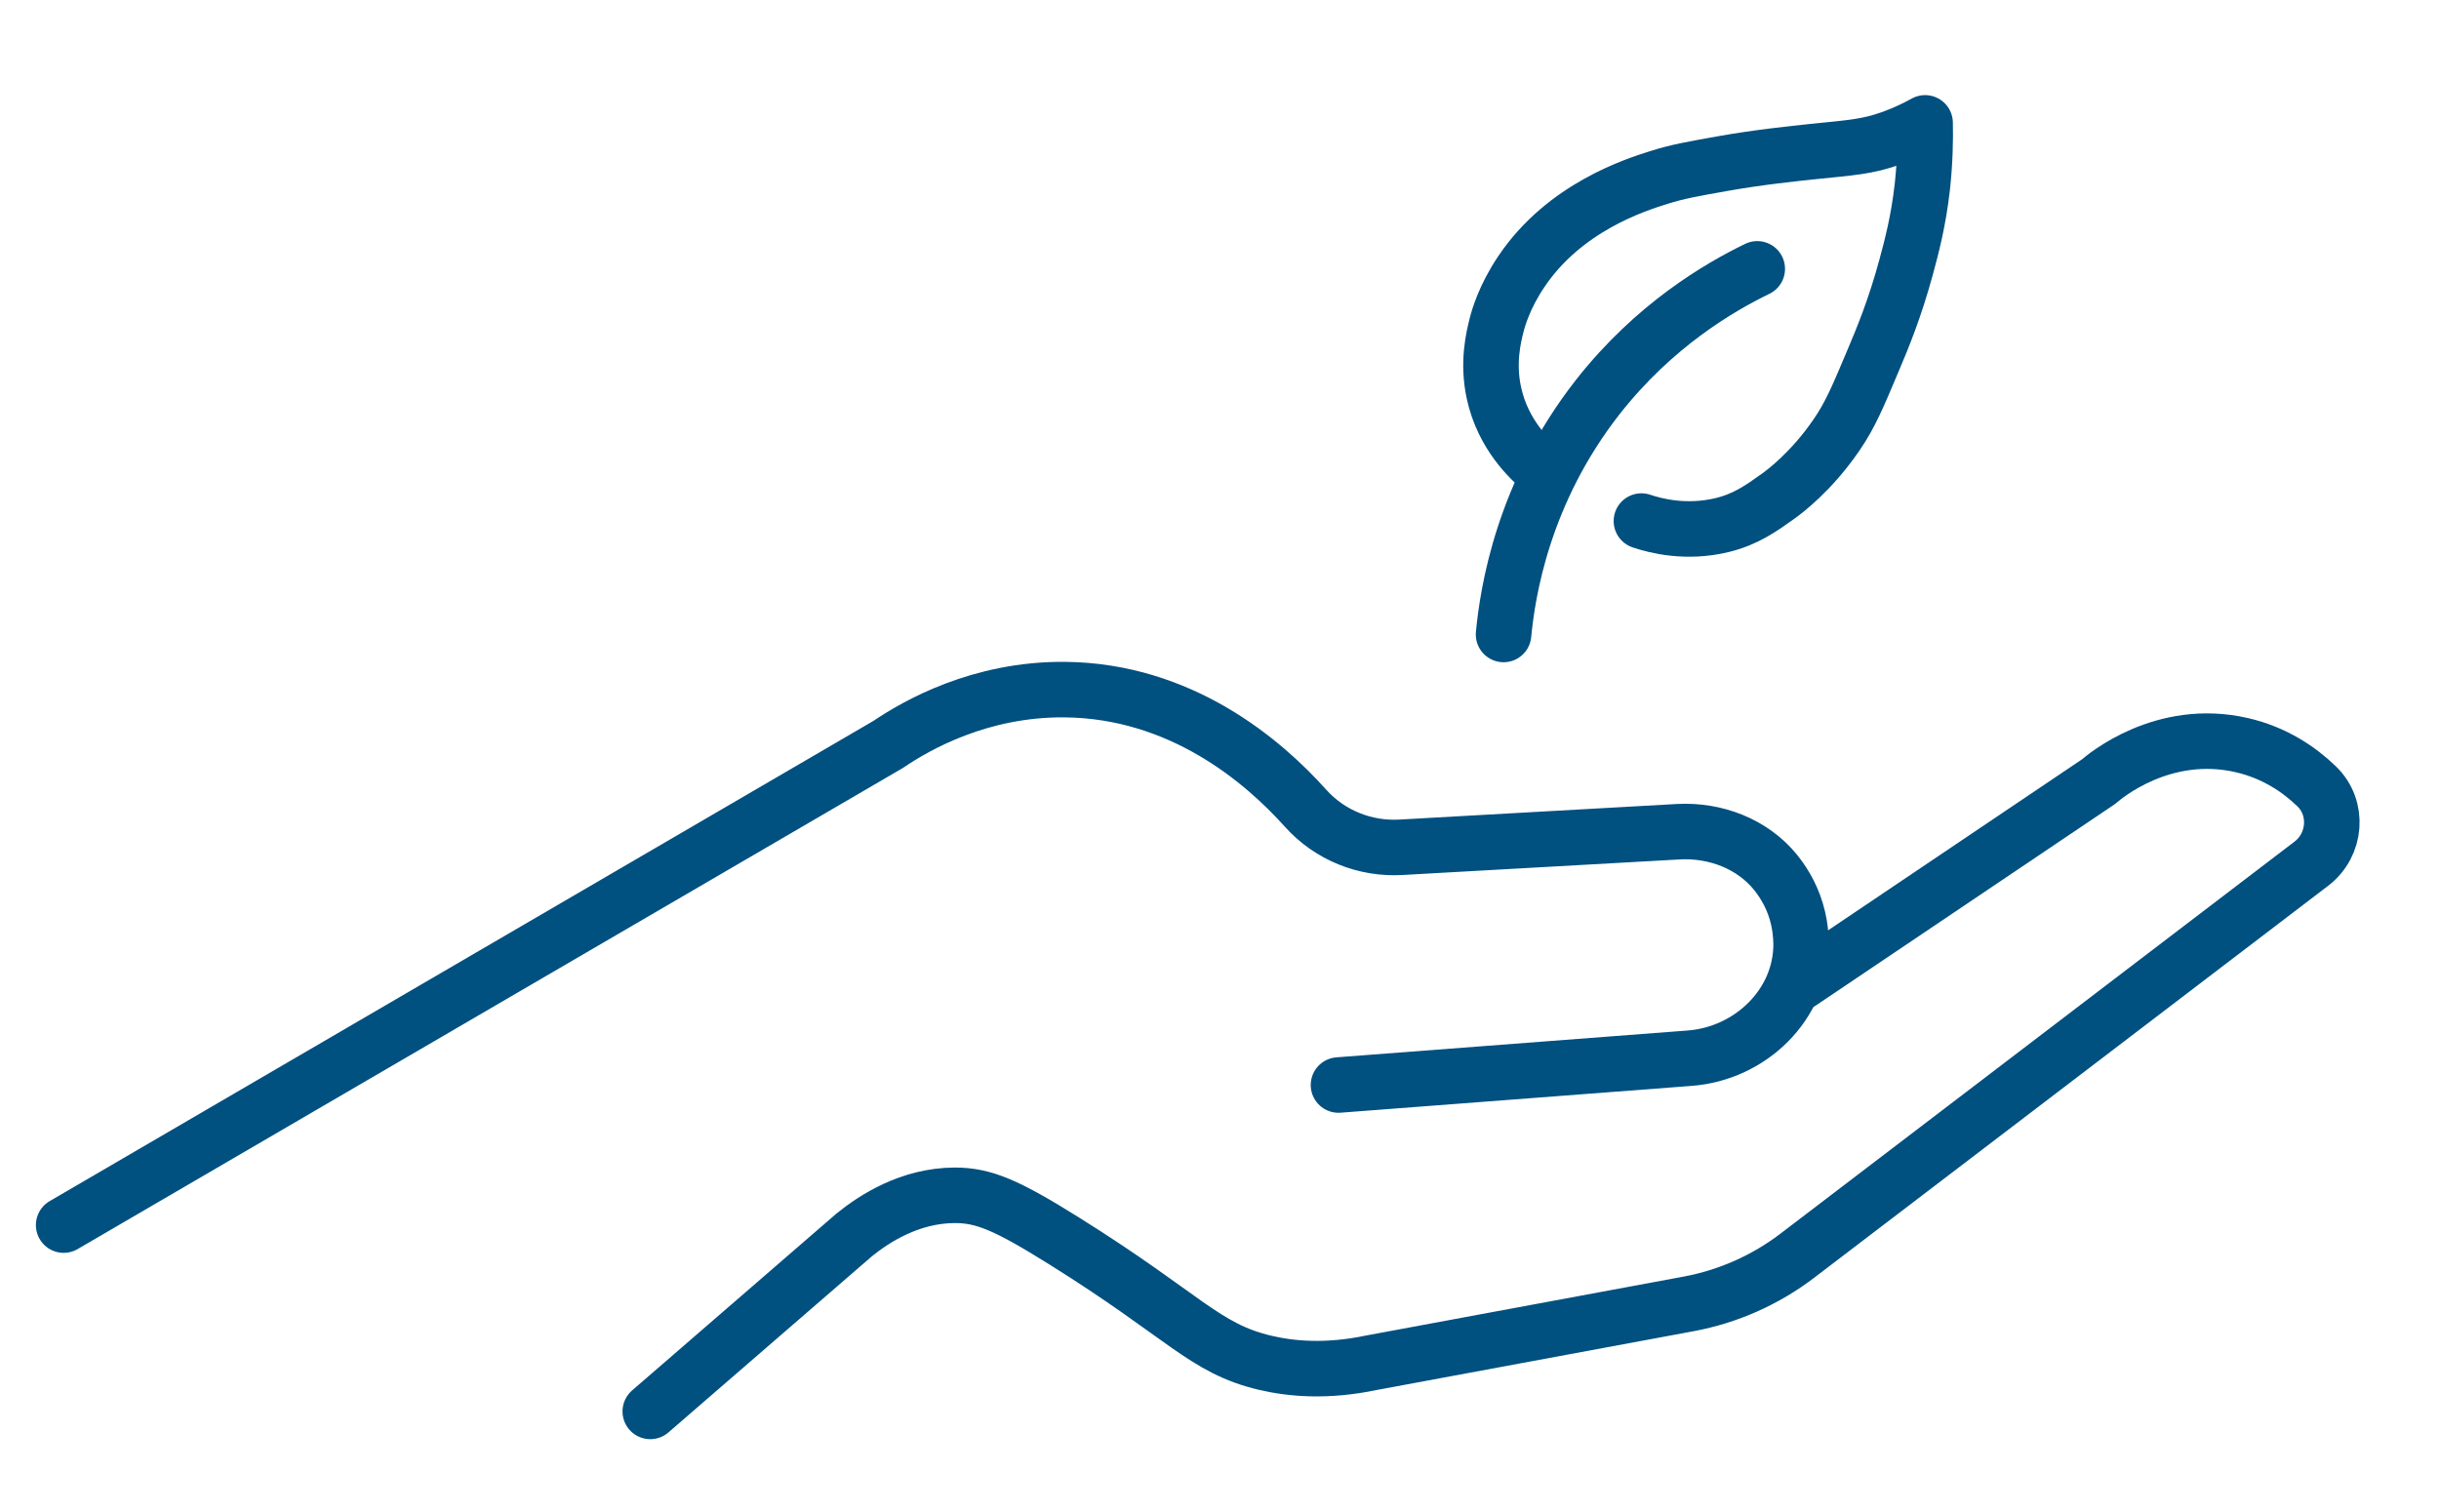
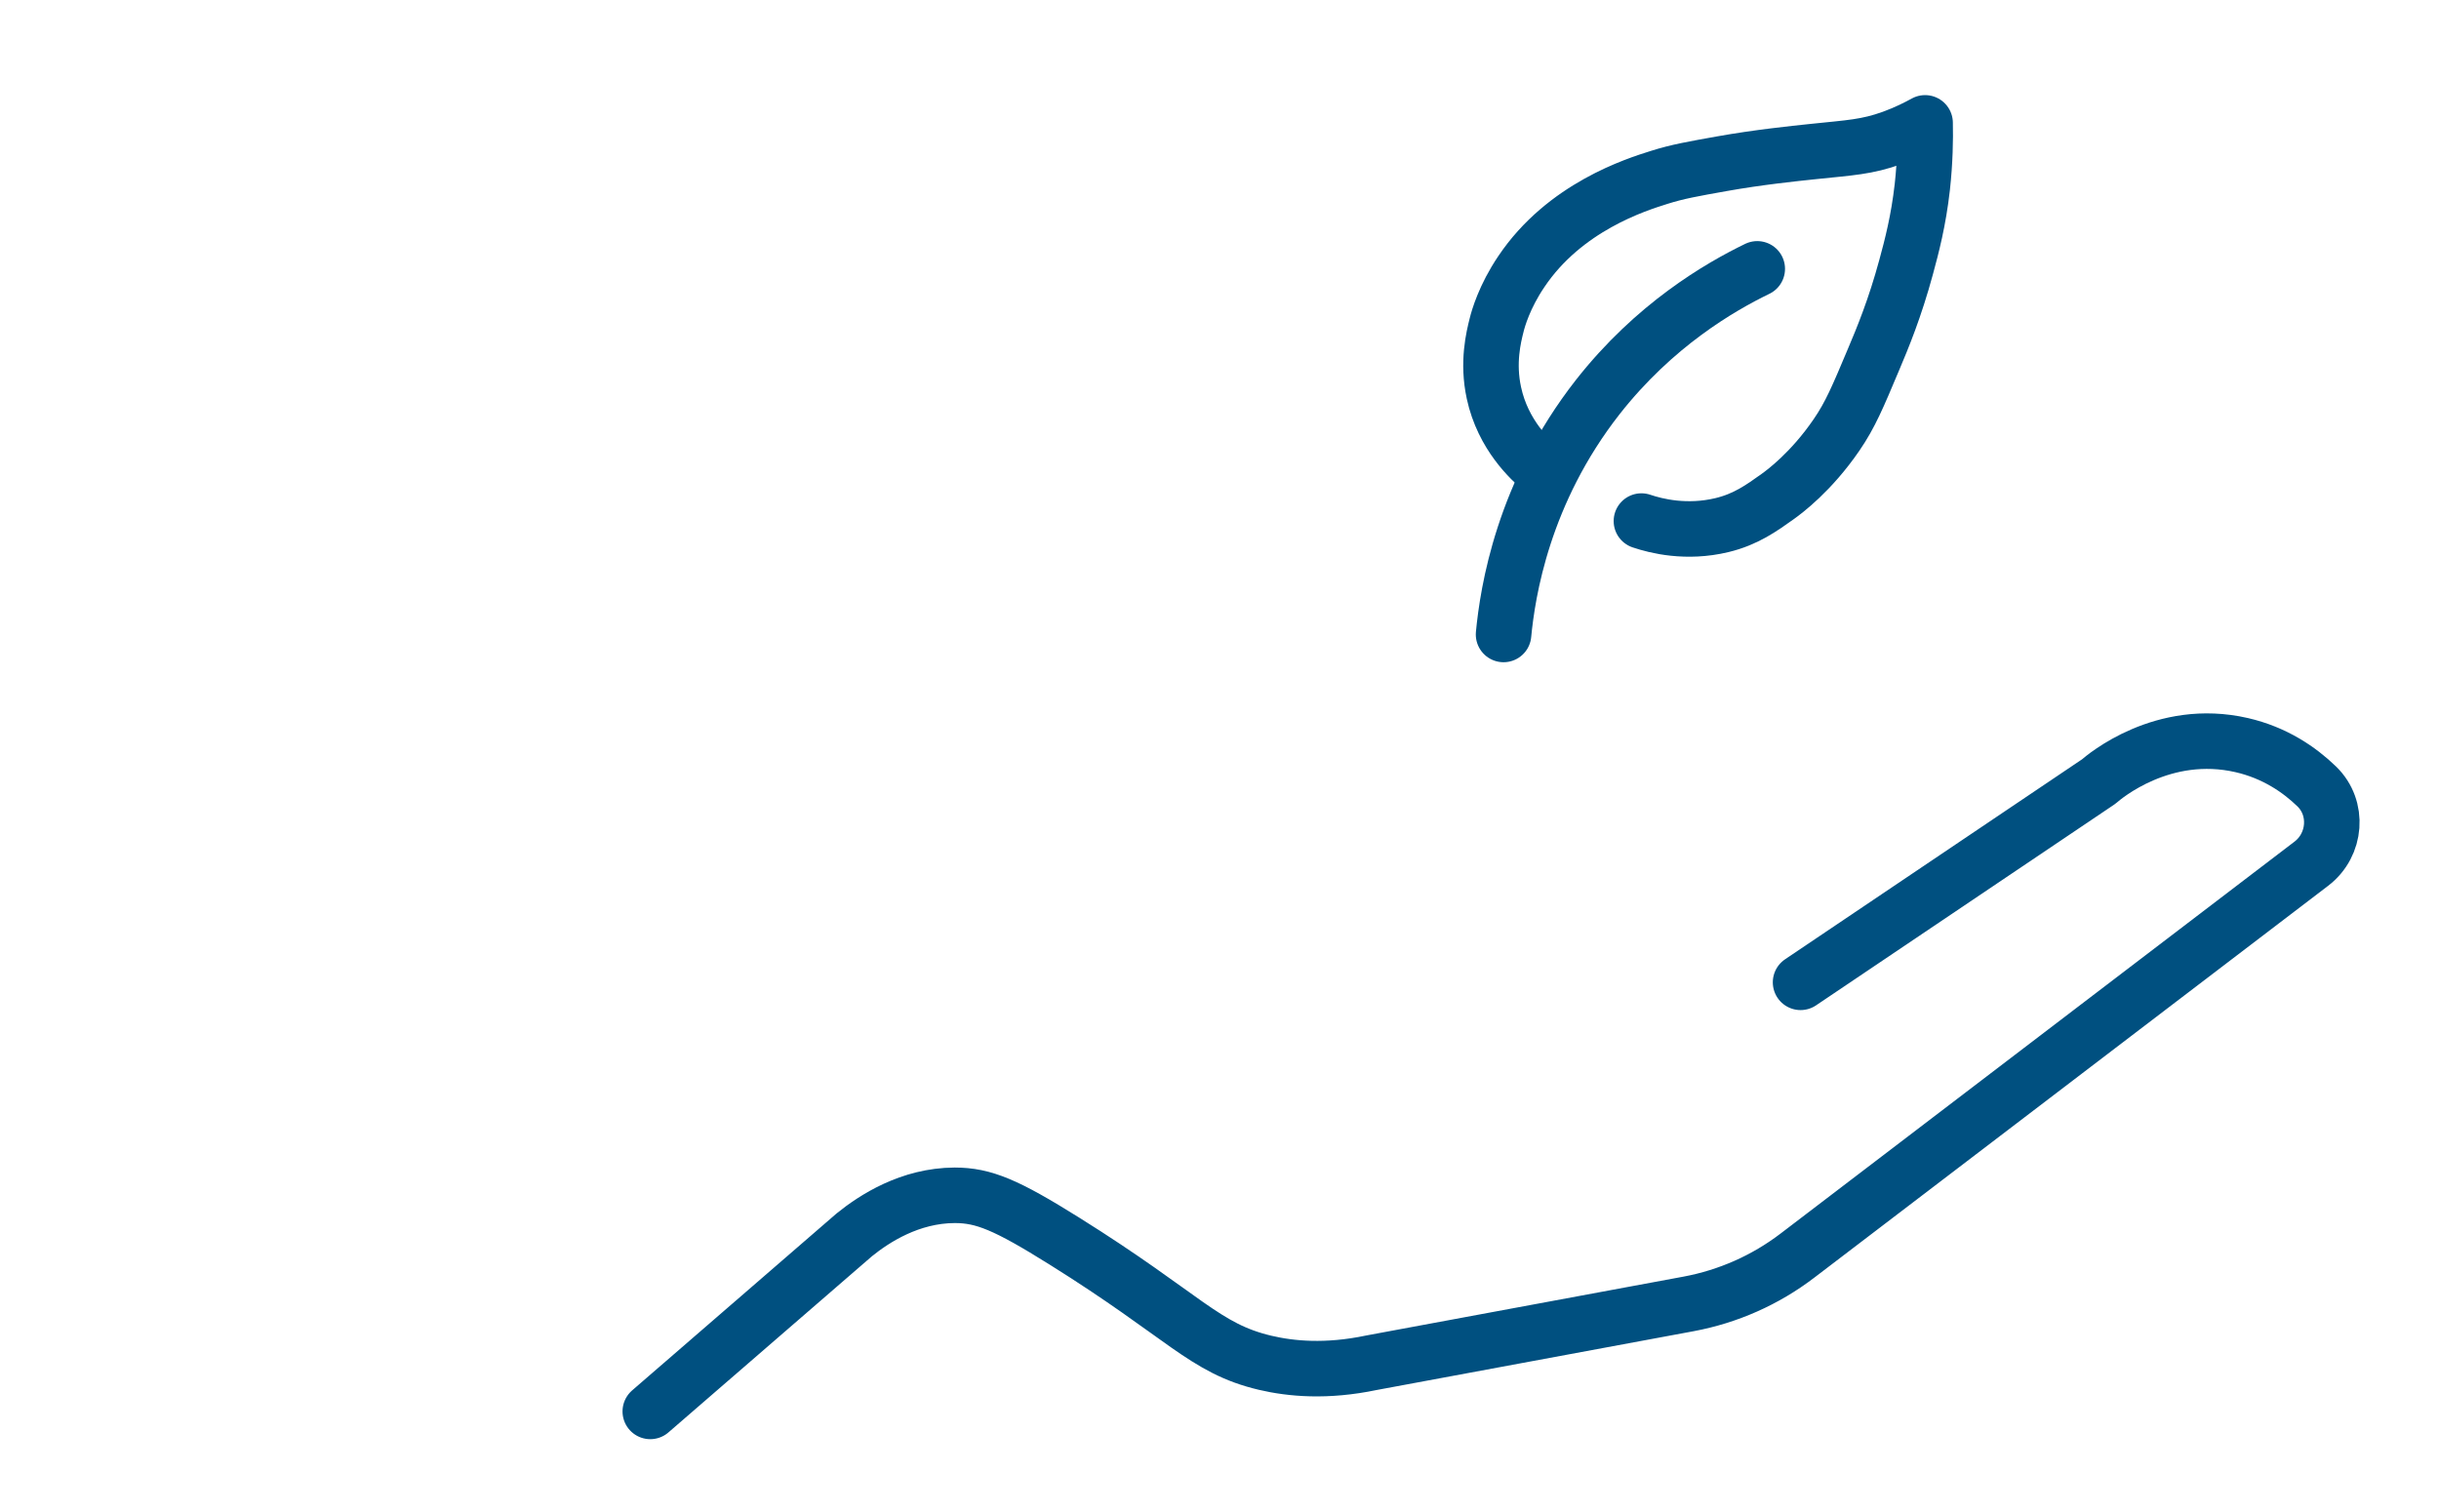
<svg xmlns="http://www.w3.org/2000/svg" id="Ebene_1" data-name="Ebene 1" version="1.1" viewBox="0 0 131.8 81.71">
  <defs>
    <style>
      .cls-1 {
        fill: none;
        stroke: #005080;
        stroke-linecap: round;
        stroke-linejoin: round;
        stroke-width: 3px;
      }
    </style>
  </defs>
  <g>
-     <path class="cls-1" d="M3.44,66.21c14.85-8.66,29.71-17.32,44.56-25.98,1.52-1.03,4.95-3,9.54-2.96,6.26.06,10.7,3.83,13.01,6.41,1.31,1.46,3.22,2.23,5.18,2.11l14.96-.84c2-.11,4.01.65,5.27,2.21.52.65.97,1.46,1.2,2.44.11.46.16.93.17,1.4.02,3.29-2.74,5.94-6.02,6.19-6.33.48-12.65.97-18.98,1.45" />
    <path class="cls-1" d="M35.14,76.28c3.67-3.18,7.34-6.36,11.02-9.54,1.1-.89,3.02-2.13,5.43-2.14,1.57,0,2.8.52,5.92,2.47,6.53,4.08,7.56,5.8,10.85,6.58,1.4.33,3.32.51,5.75,0,5.71-1.06,11.43-2.12,17.14-3.18,2.14-.4,4.15-1.29,5.88-2.61,9.26-7.06,18.52-14.12,27.77-21.18,1.34-1.02,1.5-3.01.29-4.18-.94-.91-2.27-1.82-4.05-2.23-4.26-.98-7.42,1.7-7.73,1.97-5.37,3.62-10.74,7.23-16.11,10.85" />
  </g>
  <path class="cls-1" d="M83.31,25.37c-.59-.49-2.09-1.86-2.58-4.13-.36-1.65-.02-3.02.15-3.69.08-.32.41-1.51,1.33-2.87,2.34-3.49,6.2-4.7,7.44-5.09,1.01-.32,1.83-.46,3.39-.74,1.96-.35,3.89-.55,4.94-.66,2-.21,2.9-.24,4.28-.74.77-.28,1.37-.59,1.77-.81.02.89,0,2.08-.15,3.46-.21,1.85-.57,3.21-.88,4.35-.6,2.21-1.26,3.81-1.77,5.01-.83,1.97-1.24,2.96-1.99,4.05-1.37,2-2.82,3.07-3.17,3.32-.88.63-1.73,1.24-3.02,1.55-1.92.46-3.55.05-4.35-.22" />
  <path class="cls-1" d="M81.25,34.29c.22-2.3,1.05-7.67,5.09-12.83,3.06-3.9,6.6-5.95,8.62-6.93" />
</svg>